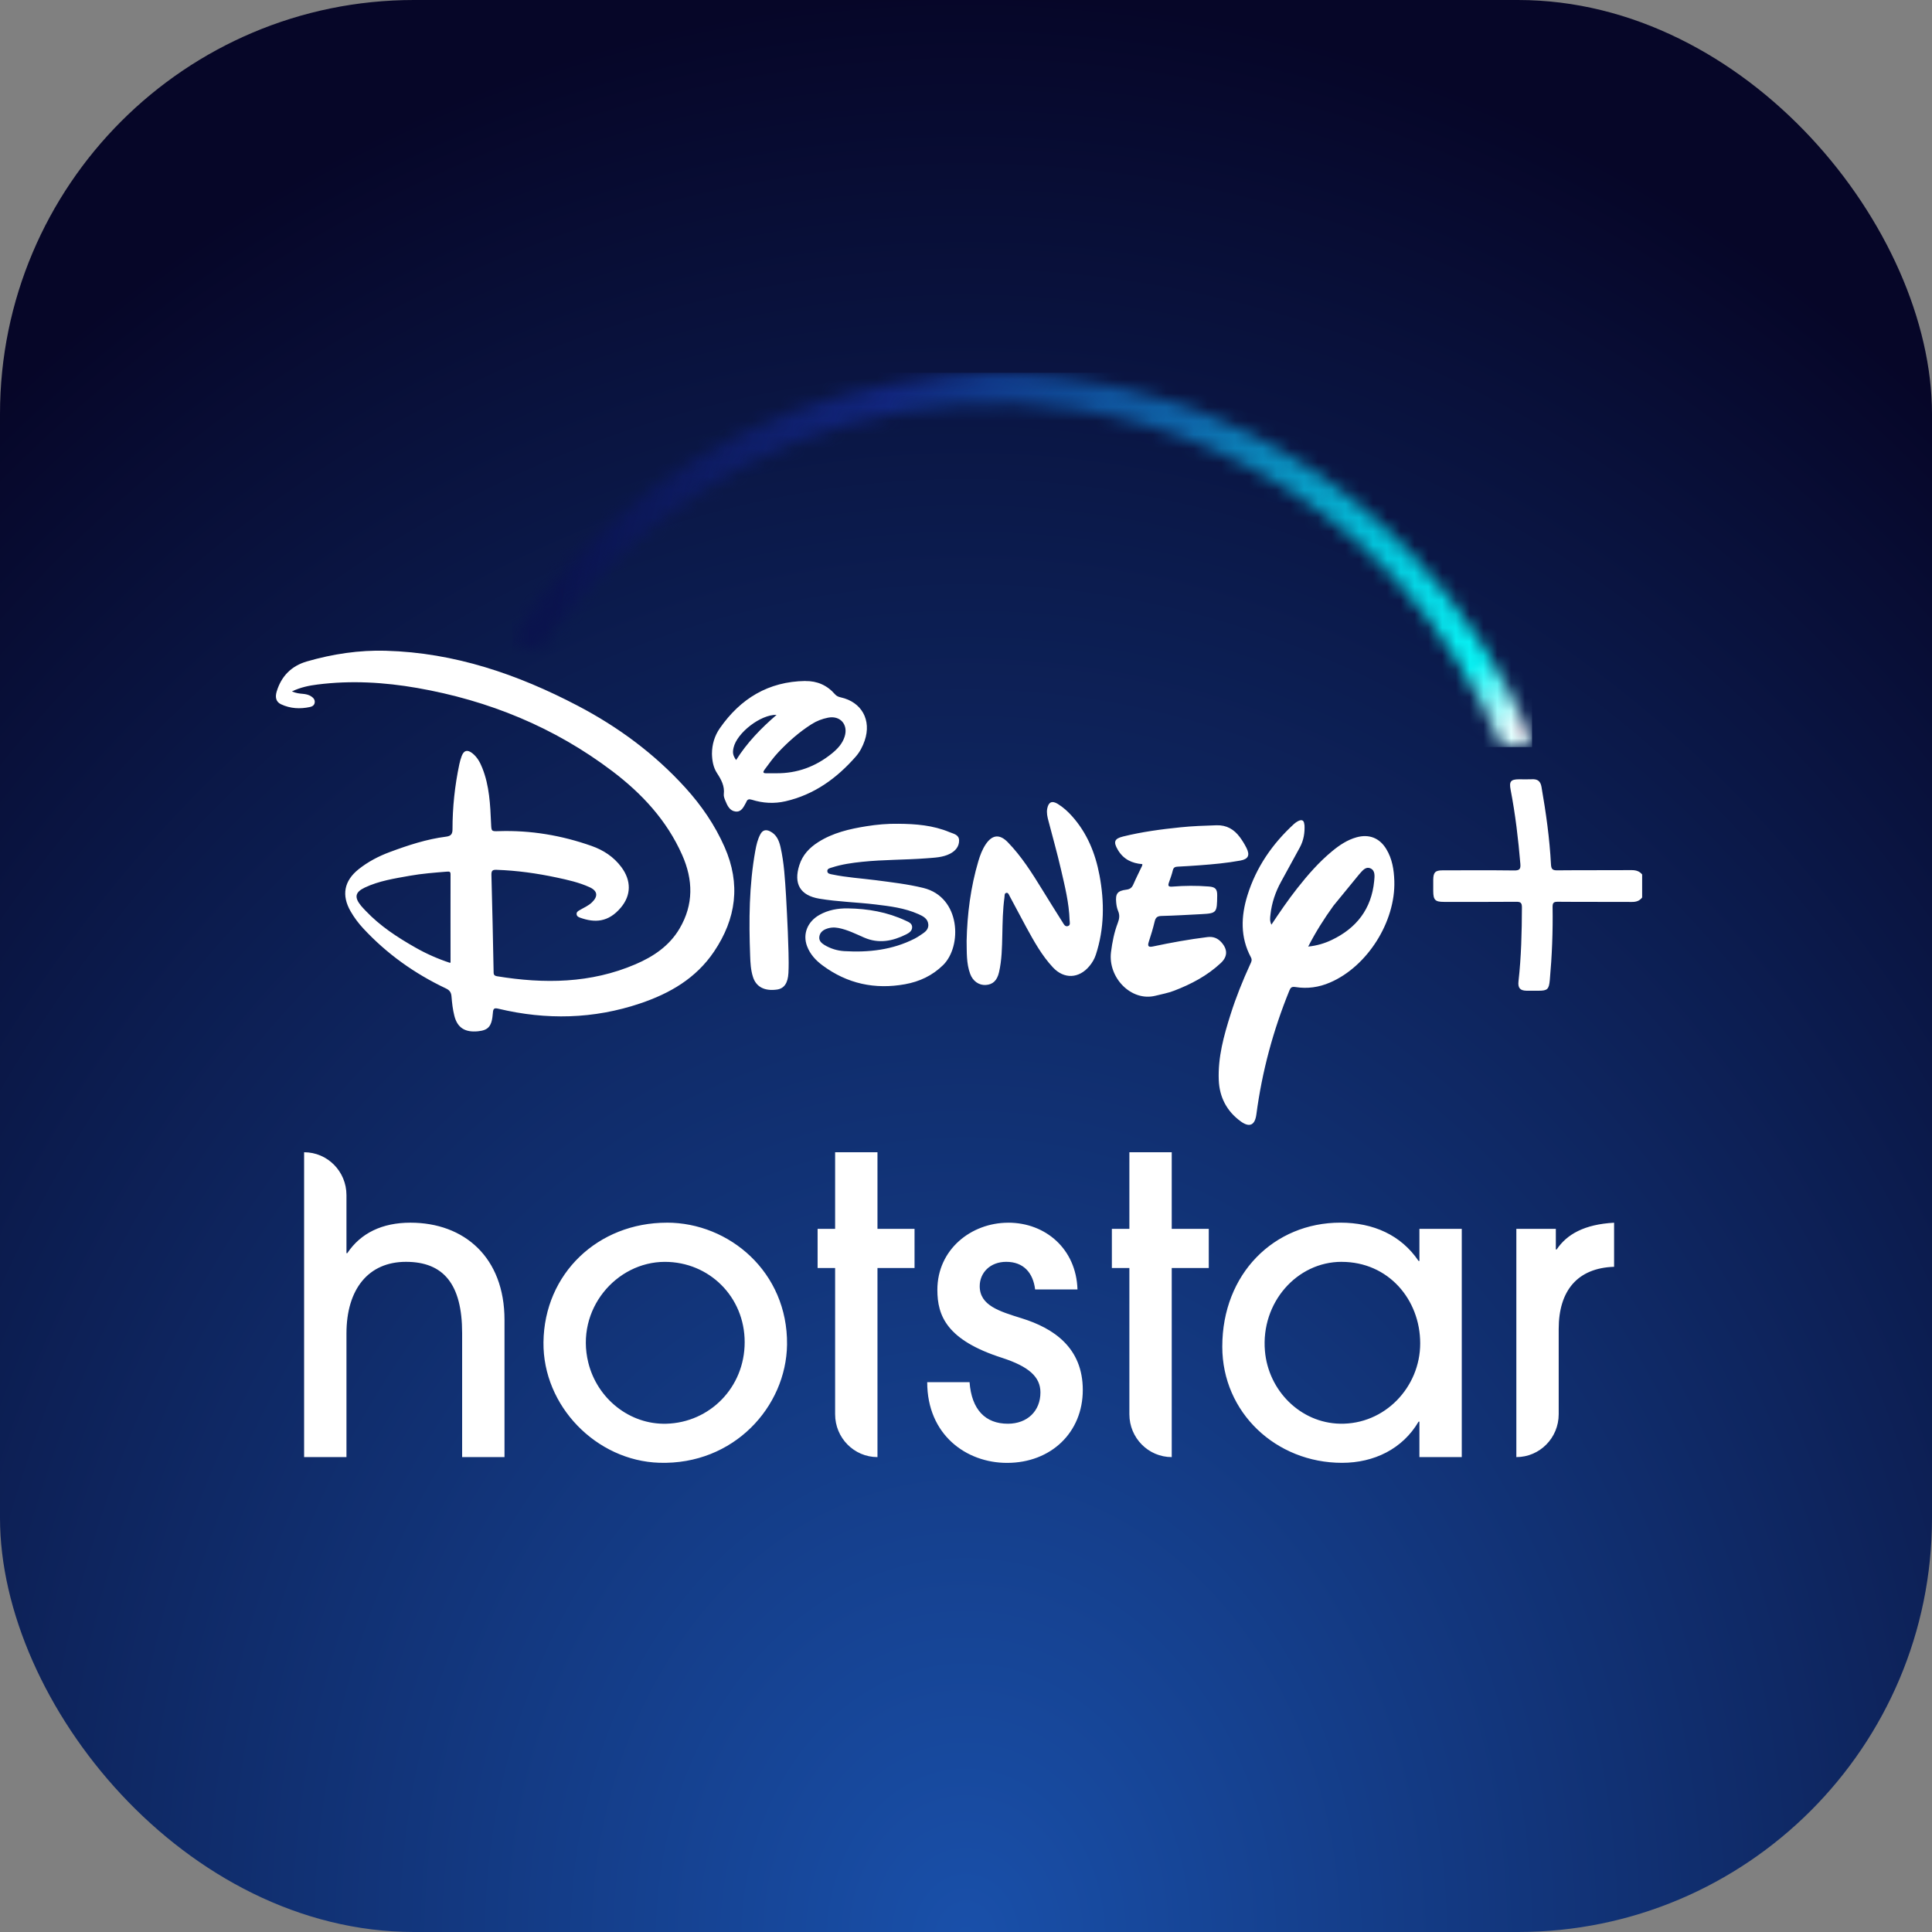
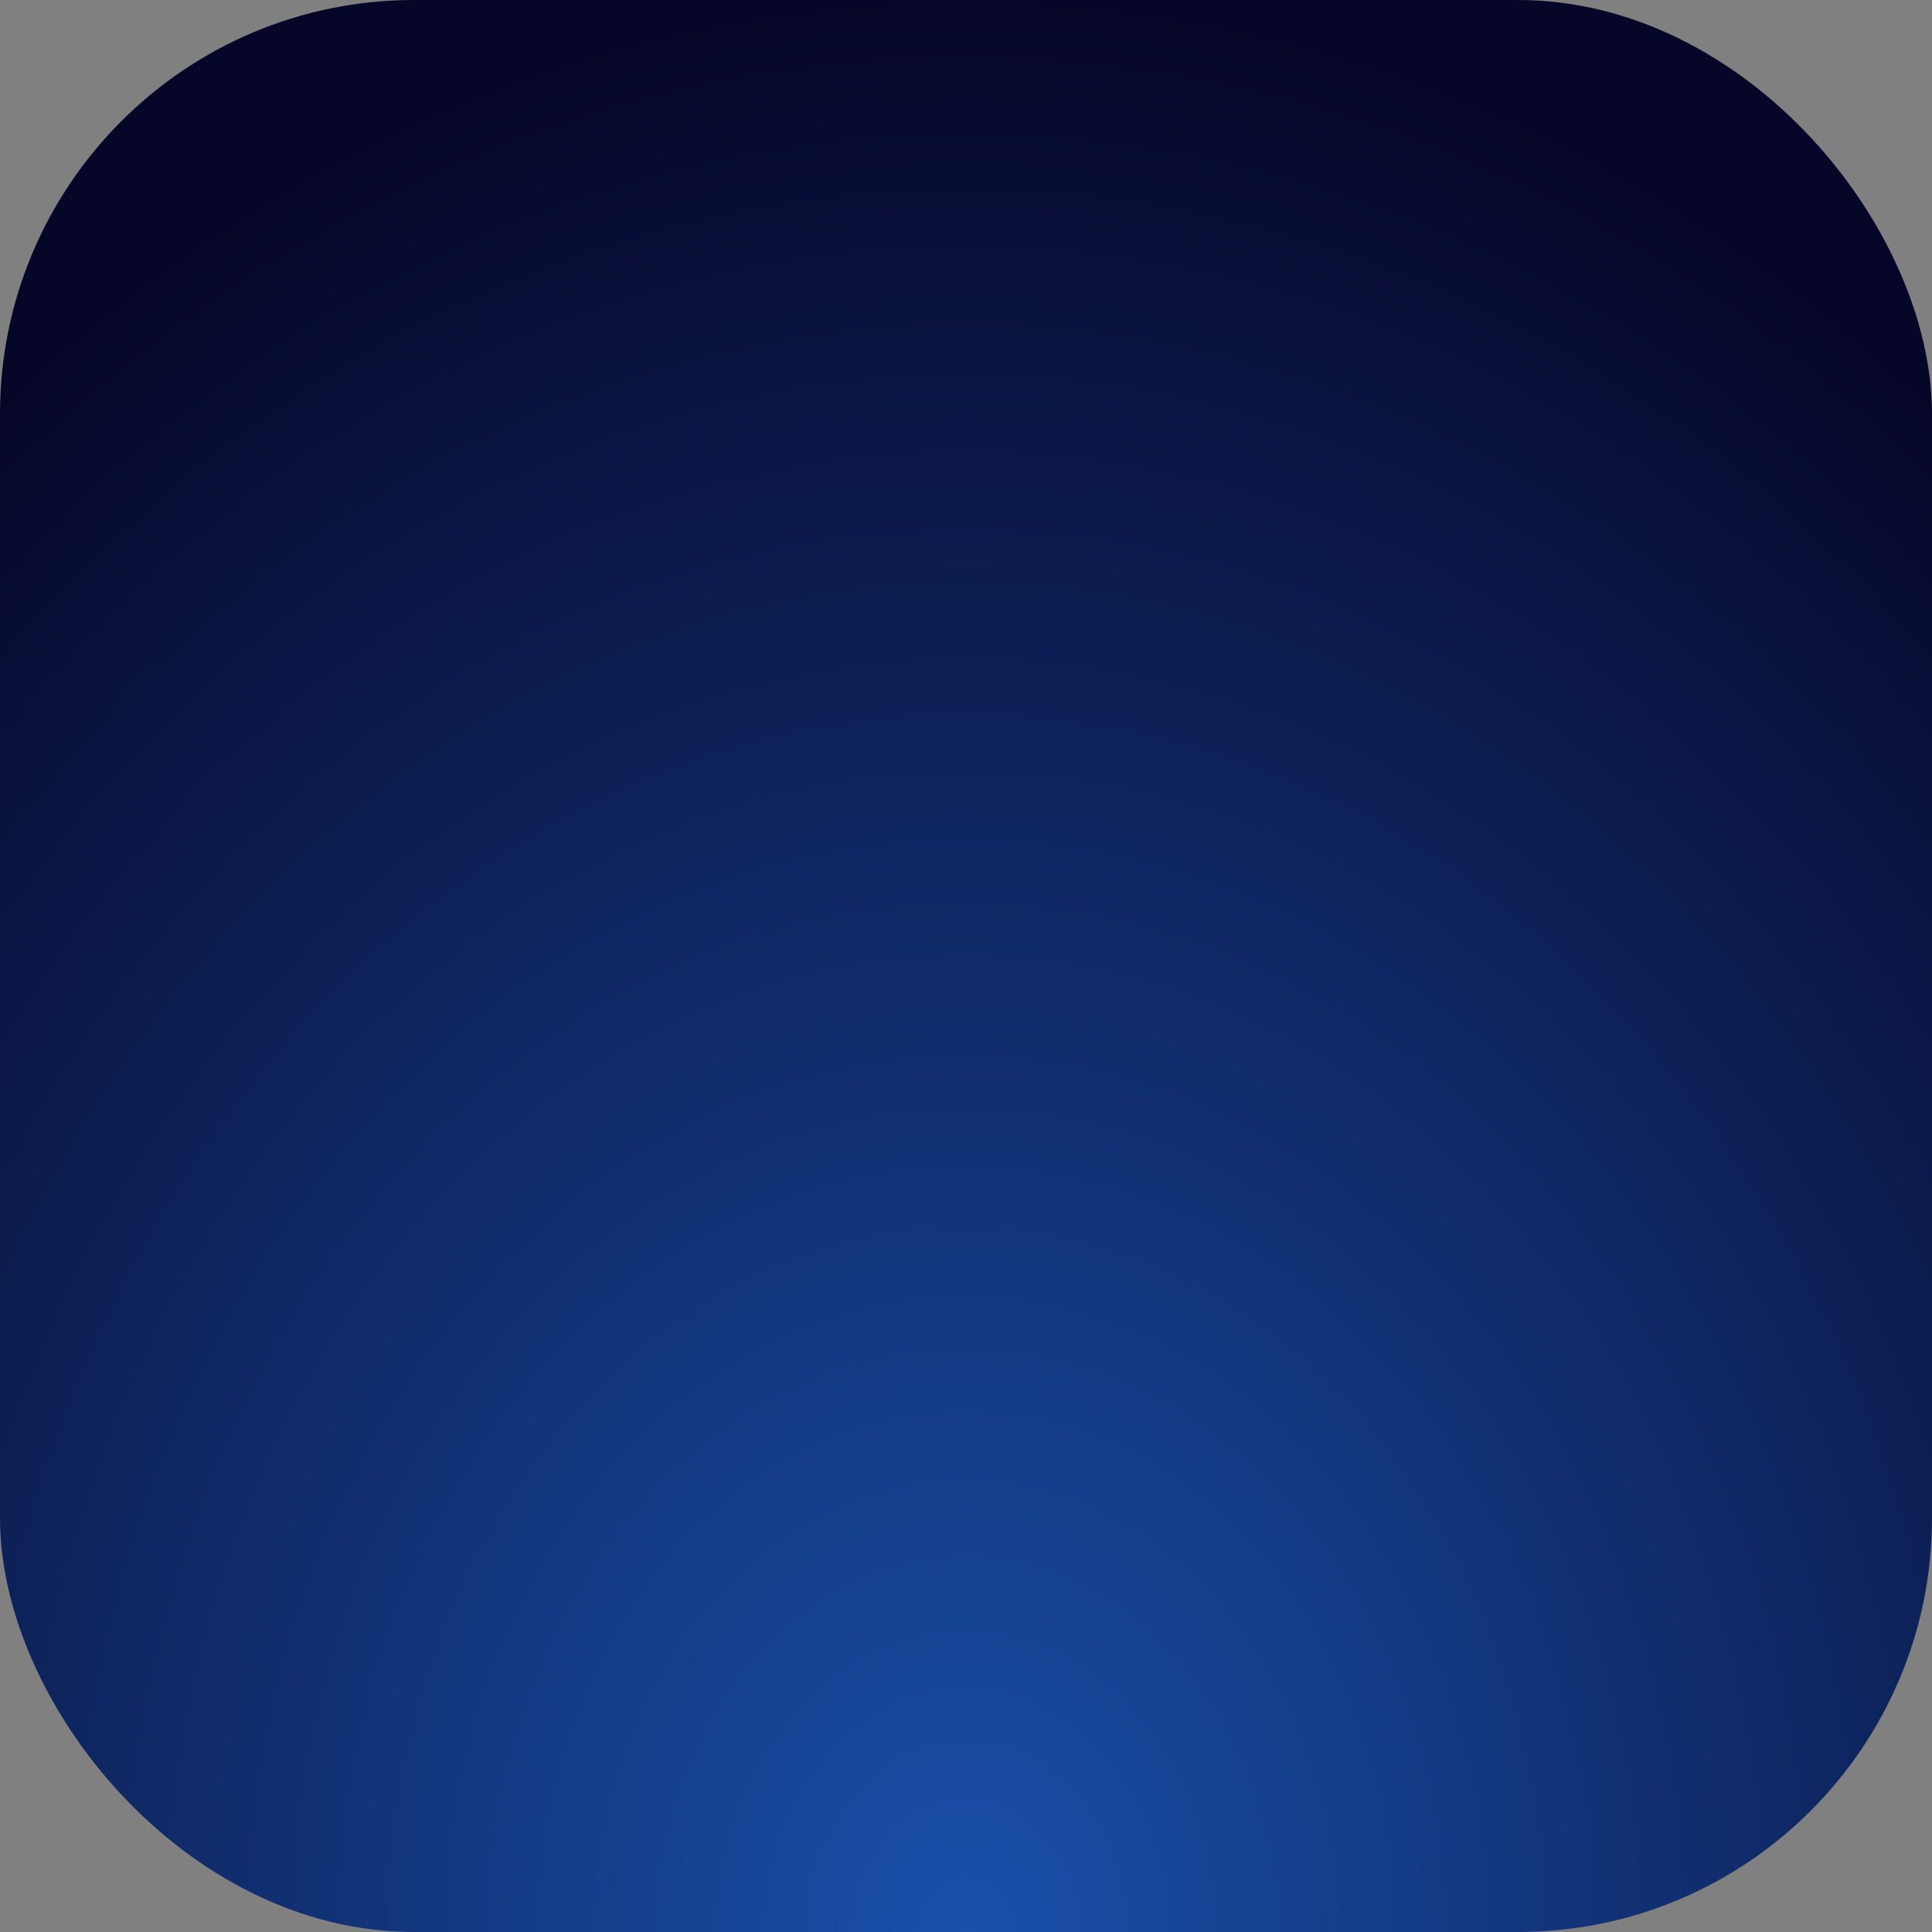
<svg xmlns="http://www.w3.org/2000/svg" width="140" height="140" viewBox="0 0 140 140" fill="none">
  <rect x="0" y="0" width="140" height="140" fill="#808080" stroke="none" />
  <rect width="140" height="140" rx="30" fill="url(#paint0_radial_834_981)" />
  <g clip-path="url(#clip0_834_981)">
-     <path d="M94.527 59.755C94.561 60.336 94.471 60.889 94.193 61.404C93.743 62.23 93.294 63.057 92.839 63.879C92.426 64.626 92.156 65.42 92.062 66.273C92.036 66.503 91.998 66.738 92.132 67.005C92.741 66.09 93.339 65.212 93.997 64.376C94.767 63.397 95.585 62.458 96.549 61.666C97.072 61.236 97.632 60.861 98.294 60.676C99.199 60.422 99.965 60.715 100.455 61.524C100.887 62.232 101.01 63.02 101.038 63.836C101.131 66.792 99.08 70.04 96.376 71.198C95.574 71.545 94.735 71.663 93.877 71.525C93.609 71.482 93.524 71.555 93.433 71.779C92.256 74.666 91.451 77.654 91.042 80.749C90.94 81.533 90.553 81.725 89.919 81.268C88.907 80.538 88.367 79.518 88.316 78.265C88.25 76.616 88.682 75.051 89.174 73.501C89.567 72.259 90.053 71.054 90.595 69.872C90.67 69.715 90.755 69.573 90.644 69.368C89.868 67.918 89.923 66.398 90.393 64.884C91.028 62.835 92.209 61.137 93.775 59.701C93.856 59.626 93.95 59.565 94.046 59.511C94.316 59.367 94.497 59.412 94.518 59.759M27.976 47.157C32.937 47.295 37.509 48.86 41.866 51.142C44.788 52.672 47.423 54.614 49.66 57.077C50.829 58.364 51.804 59.783 52.508 61.384C53.685 64.058 53.351 66.57 51.742 68.955C50.433 70.897 48.539 71.986 46.398 72.709C43.013 73.852 39.582 73.923 36.123 73.097C35.804 73.019 35.738 73.086 35.715 73.405C35.644 74.373 35.393 74.657 34.627 74.731C33.695 74.819 33.143 74.477 32.924 73.607C32.809 73.153 32.754 72.677 32.718 72.21C32.696 71.906 32.575 71.749 32.305 71.622C30.044 70.55 28.033 69.121 26.32 67.274C25.97 66.897 25.666 66.488 25.409 66.043C24.734 64.876 24.932 63.832 25.981 62.992C26.666 62.446 27.435 62.043 28.248 61.742C29.574 61.249 30.919 60.805 32.33 60.627C32.667 60.583 32.79 60.448 32.79 60.099C32.788 58.51 32.956 56.937 33.284 55.383C33.327 55.18 33.384 54.978 33.456 54.786C33.612 54.371 33.865 54.304 34.218 54.575C34.58 54.855 34.789 55.243 34.953 55.66C35.466 56.948 35.525 58.31 35.585 59.673C35.61 60.243 35.604 60.248 36.149 60.228C38.454 60.155 40.691 60.532 42.862 61.298C43.72 61.599 44.467 62.084 45.023 62.829C45.752 63.804 45.75 64.861 44.993 65.763C44.082 66.85 43.09 66.88 42.026 66.495C41.911 66.452 41.794 66.393 41.783 66.241C41.772 66.088 41.885 66.023 41.992 65.959C42.298 65.776 42.632 65.644 42.896 65.388C43.352 64.947 43.305 64.557 42.73 64.293C41.964 63.942 41.144 63.761 40.325 63.586C38.899 63.283 37.46 63.081 36 63.031C35.704 63.02 35.602 63.07 35.61 63.403C35.676 65.724 35.721 68.044 35.768 70.367C35.772 70.548 35.749 70.699 36.015 70.742C39.433 71.302 42.805 71.267 46.05 69.874C47.347 69.319 48.505 68.544 49.245 67.285C50.269 65.547 50.235 63.756 49.428 61.944C48.315 59.44 46.521 57.514 44.384 55.891C40.165 52.692 35.406 50.757 30.23 49.852C27.835 49.435 25.425 49.295 23.005 49.603C22.399 49.68 21.799 49.797 21.151 50.104C21.475 50.236 21.705 50.257 21.933 50.277C22.154 50.296 22.369 50.339 22.558 50.466C22.714 50.569 22.833 50.709 22.805 50.914C22.78 51.108 22.624 51.198 22.463 51.232C21.747 51.387 21.041 51.351 20.368 51.036C19.964 50.849 19.94 50.477 20.051 50.106C20.39 48.989 21.12 48.255 22.237 47.93C24.11 47.388 26.024 47.101 27.971 47.155M88.156 59.802C88.886 59.781 89.425 60.097 89.844 60.663C90.025 60.906 90.185 61.169 90.321 61.438C90.593 61.974 90.455 62.254 89.885 62.359C88.897 62.54 87.899 62.631 86.9 62.704C86.379 62.743 85.857 62.775 85.338 62.801C85.151 62.809 85.038 62.859 84.987 63.065C84.917 63.36 84.814 63.649 84.71 63.935C84.617 64.193 84.665 64.271 84.955 64.247C85.832 64.176 86.713 64.17 87.59 64.239C88.062 64.275 88.209 64.417 88.203 64.887C88.186 66.131 88.188 66.185 87.047 66.243C86.087 66.292 85.127 66.35 84.165 66.374C83.863 66.383 83.74 66.484 83.671 66.777C83.554 67.276 83.401 67.767 83.244 68.251C83.133 68.589 83.246 68.649 83.554 68.583C84.857 68.305 86.166 68.07 87.488 67.905C87.913 67.851 88.239 67.98 88.516 68.292C88.969 68.807 88.963 69.319 88.463 69.786C87.481 70.705 86.317 71.317 85.076 71.792C84.64 71.96 84.18 72.042 83.727 72.156C81.96 72.597 80.274 70.828 80.508 68.99C80.6 68.268 80.738 67.564 80.996 66.889C81.113 66.585 81.153 66.322 81.024 66.017C80.943 65.832 80.904 65.618 80.885 65.414C80.819 64.76 80.968 64.551 81.62 64.469C81.894 64.434 82.024 64.32 82.128 64.082C82.326 63.625 82.552 63.182 82.765 62.73C82.775 62.706 82.771 62.676 82.78 62.618C82.032 62.562 81.413 62.273 81.009 61.593C80.666 61.014 80.738 60.773 81.381 60.616C82.743 60.28 84.131 60.093 85.525 59.951C86.4 59.86 87.279 59.83 88.156 59.802ZM111.701 57.014C112.025 58.874 112.291 60.743 112.389 62.631C112.408 62.971 112.495 63.072 112.838 63.068C114.637 63.05 116.439 63.065 118.238 63.053C118.545 63.053 118.8 63.124 118.996 63.367V65.035C118.806 65.289 118.555 65.362 118.244 65.358C116.459 65.347 114.673 65.362 112.885 65.345C112.57 65.343 112.502 65.431 112.506 65.739C112.534 67.506 112.463 69.267 112.304 71.028C112.242 71.683 112.134 71.792 111.493 71.792C111.206 71.792 110.916 71.797 110.627 71.792C110.154 71.786 109.982 71.59 110.035 71.116C110.237 69.332 110.278 67.541 110.284 65.75C110.284 65.412 110.182 65.345 109.869 65.347C108.123 65.362 106.38 65.354 104.635 65.354C103.996 65.354 103.862 65.216 103.858 64.572C103.858 64.295 103.854 64.017 103.858 63.739C103.867 63.214 104.005 63.07 104.526 63.068C106.257 63.065 107.989 63.055 109.72 63.076C110.097 63.081 110.203 62.99 110.171 62.603C110.02 60.803 109.809 59.012 109.467 57.24C109.349 56.629 109.467 56.474 110.073 56.47C110.388 56.47 110.705 56.483 111.02 56.468C111.414 56.448 111.629 56.603 111.701 57.014ZM55.791 60.237C56.259 60.463 56.444 60.887 56.555 61.361C56.823 62.529 56.882 63.726 56.959 64.917C57.014 65.788 57.046 66.665 57.089 67.541C57.114 68.527 57.182 69.51 57.133 70.501C57.095 71.243 56.821 71.635 56.297 71.708C55.405 71.831 54.799 71.519 54.567 70.806C54.403 70.3 54.375 69.767 54.358 69.241C54.264 66.697 54.279 64.155 54.735 61.636C54.809 61.227 54.901 60.82 55.101 60.45C55.261 60.155 55.492 60.09 55.795 60.237H55.791ZM65.09 59.694C66.358 59.703 67.616 59.802 68.806 60.301C69.089 60.42 69.502 60.476 69.5 60.911C69.5 61.352 69.228 61.662 68.855 61.858C68.317 62.14 67.714 62.148 67.129 62.196C65.579 62.314 64.023 62.288 62.476 62.45C61.737 62.527 61.005 62.629 60.294 62.859C60.15 62.904 59.956 62.938 59.95 63.106C59.943 63.317 60.16 63.337 60.311 63.367C61.35 63.584 62.408 63.647 63.457 63.782C64.613 63.935 65.767 64.064 66.91 64.344C69.624 65.011 69.732 68.57 68.338 69.937C67.557 70.701 66.631 71.131 65.582 71.321C63.404 71.715 61.405 71.289 59.613 69.963C59.119 69.599 58.702 69.151 58.481 68.561C58.153 67.681 58.511 66.79 59.373 66.301C60.013 65.937 60.724 65.814 61.44 65.825C62.891 65.847 64.306 66.092 65.639 66.719C65.85 66.817 66.101 66.912 66.097 67.196C66.092 67.461 65.877 67.601 65.665 67.709C64.679 68.202 63.674 68.402 62.612 67.937C62.01 67.674 61.418 67.375 60.765 67.246C60.446 67.183 60.135 67.203 59.835 67.328C59.577 67.435 59.39 67.627 59.368 67.915C59.347 68.182 59.535 68.348 59.741 68.475C60.184 68.744 60.678 68.893 61.182 68.923C62.946 69.028 64.666 68.837 66.273 68.021C66.407 67.952 66.537 67.872 66.663 67.786C66.957 67.586 67.31 67.407 67.267 66.97C67.225 66.553 66.871 66.383 66.55 66.239C65.556 65.797 64.49 65.666 63.428 65.539C62.078 65.377 60.714 65.349 59.368 65.121C57.983 64.889 57.489 64.041 57.925 62.687C58.162 61.944 58.657 61.427 59.29 61.025C60.358 60.344 61.561 60.067 62.787 59.871C63.547 59.75 64.313 59.681 65.086 59.694M76.652 58.256C77.043 58.495 77.38 58.803 77.684 59.143C78.776 60.364 79.372 61.825 79.672 63.419C80.036 65.356 80.03 67.28 79.41 69.177C79.31 69.487 79.151 69.756 78.946 70.003C78.191 70.916 77.109 70.966 76.303 70.105C75.494 69.241 74.925 68.206 74.359 67.173C73.955 66.434 73.57 65.683 73.167 64.943C73.112 64.839 73.061 64.671 72.921 64.701C72.776 64.729 72.803 64.9 72.788 65.018C72.661 65.926 72.652 66.846 72.631 67.76C72.61 68.66 72.597 69.566 72.393 70.453C72.254 71.054 71.944 71.342 71.437 71.375C70.945 71.407 70.5 71.103 70.305 70.578C70.017 69.805 70.062 68.994 70.045 68.189C70.088 66.223 70.337 64.288 70.896 62.4C71.022 61.974 71.179 61.559 71.426 61.186C71.897 60.484 72.433 60.422 73.025 61.027C74.023 62.052 74.783 63.261 75.53 64.475C76.017 65.263 76.505 66.051 77.001 66.833C77.086 66.968 77.171 67.162 77.369 67.112C77.59 67.056 77.514 66.83 77.507 66.686C77.467 65.429 77.163 64.215 76.882 63.001C76.611 61.828 76.284 60.667 75.979 59.501C75.9 59.206 75.828 58.909 75.885 58.599C75.977 58.117 76.23 57.998 76.652 58.254V58.256ZM32.386 63.162C31.483 63.236 30.581 63.302 29.689 63.462C28.584 63.66 27.469 63.828 26.439 64.314C25.726 64.652 25.66 65.024 26.168 65.642C26.273 65.769 26.392 65.888 26.505 66.008C27.541 67.102 28.782 67.911 30.078 68.649C30.889 69.114 31.739 69.487 32.618 69.775C32.637 69.745 32.648 69.732 32.648 69.719C32.648 67.597 32.641 65.476 32.648 63.354C32.648 63.143 32.547 63.152 32.388 63.164M98.486 63.362L96.625 65.636C95.955 66.564 95.344 67.526 94.797 68.593C95.429 68.527 95.976 68.363 96.496 68.116C98.29 67.263 99.382 65.873 99.578 63.843C99.609 63.511 99.675 63.074 99.294 62.919C98.935 62.775 98.703 63.128 98.484 63.365L98.486 63.362ZM58.357 49.351C59.209 49.338 59.939 49.654 60.507 50.311C60.624 50.444 60.761 50.496 60.929 50.535C62.446 50.873 63.163 52.182 62.659 53.665C62.514 54.089 62.31 54.485 62.018 54.819C60.633 56.401 58.998 57.585 56.919 58.063C56.093 58.252 55.282 58.203 54.484 57.953C54.267 57.886 54.154 57.919 54.077 58.123L54.058 58.162C53.883 58.476 53.724 58.861 53.292 58.805C52.883 58.754 52.706 58.383 52.564 58.03C52.502 57.878 52.43 57.703 52.449 57.548C52.519 56.95 52.261 56.489 51.951 56.013C51.685 55.604 51.602 55.114 51.591 54.623C51.593 53.947 51.782 53.318 52.157 52.778C53.662 50.61 55.695 49.385 58.353 49.347M59.996 52.007C59.577 52.091 59.183 52.24 58.817 52.472C57.917 53.043 57.125 53.742 56.393 54.519C56.023 54.913 55.714 55.355 55.392 55.787C55.273 55.951 55.294 56.033 55.507 56.033H56.248C57.755 56.048 59.096 55.557 60.271 54.608C60.682 54.276 61.044 53.895 61.208 53.37C61.48 52.5 60.877 51.827 59.996 52.007ZM56.274 51.801C55.12 51.766 53.394 53.109 53.155 54.188C53.075 54.556 53.109 54.739 53.341 55.077C54.13 53.82 55.143 52.776 56.274 51.801Z" fill="white" />
    <mask id="mask0_834_981" style="mask-type:luminance" maskUnits="userSpaceOnUse" x="37" y="27" width="74" height="28">
-       <path d="M71.897 27.013C70.764 27.013 69.638 27.075 68.54 27.226C66.058 27.568 63.598 27.906 61.167 28.572C58.7 29.247 56.293 30.149 53.987 31.267C49.196 33.589 44.931 36.784 41.34 40.749C39.888 42.351 38.603 44.066 37.388 45.855C37.121 46.247 37.239 46.572 37.675 46.727C37.947 46.824 38.22 46.916 38.494 47.007C38.995 47.172 39.148 47.112 39.461 46.667C40.163 45.67 40.836 44.613 41.647 43.711C42.53 42.734 43.411 41.752 44.294 40.773C45.316 39.802 46.376 38.874 47.47 37.989C51.582 34.661 56.418 32.147 61.488 30.715C66.833 29.209 72.49 28.866 77.978 29.691C81.479 30.218 84.9 31.232 88.137 32.679C91.819 34.325 95.259 36.53 98.292 39.21C102.098 42.57 105.163 46.639 107.455 51.191C107.721 51.719 107.976 52.251 108.217 52.791C108.821 54.13 108.572 54.117 109.788 54.106C109.926 54.104 110.084 54.102 110.265 54.104C110.69 54.104 111.016 53.91 110.852 53.439C110.018 51.026 108.683 48.699 107.319 46.559C105.925 44.374 104.328 42.318 102.566 40.424L102.459 40.312C99.667 37.337 96.483 34.717 92.941 32.702C91.54 31.848 90.074 31.125 88.56 30.5C87.375 29.919 86.128 29.497 84.878 29.086C82.254 28.225 79.54 27.637 76.799 27.327C75.215 27.149 73.57 27.017 71.935 27.017H71.892L71.897 27.013Z" fill="white" />
-     </mask>
+       </mask>
    <g mask="url(#mask0_834_981)">
-       <path d="M111.02 27.006H37.119V54.136H111.02V27.006Z" fill="url(#paint1_radial_834_981)" />
-     </g>
+       </g>
    <path d="M97.128 88.598C99.518 88.598 101.525 89.496 102.796 91.375H102.856V89.046H105.925V105.585H102.856V103.016H102.796C101.644 104.986 99.578 106.002 97.247 106.002C92.466 106.002 88.571 102.36 88.571 97.585C88.571 92.303 92.32 88.598 97.13 88.598M48.326 88.598C52.843 88.598 57.091 92.182 57.032 97.435C56.972 101.94 53.168 106.164 47.781 105.998C43.213 105.856 39.329 101.886 39.382 97.264C39.44 92.277 43.343 88.6 48.324 88.6M73.059 88.6C75.775 88.6 77.989 90.514 78.078 93.437H75.009C74.862 92.245 74.183 91.437 72.914 91.437C71.733 91.437 70.994 92.245 70.994 93.2C70.994 94.602 72.412 95.022 74.036 95.529C76.339 96.244 78.463 97.648 78.463 100.724C78.463 103.8 76.16 106.006 72.974 106.006C70.024 106.006 67.189 103.976 67.189 100.156H70.258C70.405 102.155 71.409 103.169 73.031 103.169C74.449 103.169 75.394 102.244 75.394 100.9C75.394 99.766 74.538 99.021 72.618 98.395C68.604 97.11 67.925 95.349 67.925 93.467C67.925 90.542 70.375 88.602 73.061 88.602L73.059 88.6ZM22.037 83.496C23.733 83.496 25.106 84.887 25.106 86.6V90.809H25.166C26.141 89.347 27.705 88.6 29.74 88.6C33.637 88.6 36.558 91.108 36.558 95.646V105.585H33.488V96.599C33.488 93.047 32.13 91.437 29.417 91.437C26.703 91.437 25.106 93.407 25.106 96.632V105.585H22.037V83.496ZM63.585 83.496V89.048H66.271V91.885H63.585V105.587C61.889 105.587 60.516 104.196 60.516 102.483V91.885H59.247V89.048H60.516V83.496H63.585ZM84.908 83.496V89.048H87.592V91.885H84.908V105.587C83.212 105.587 81.839 104.196 81.839 102.483V91.885H80.57V89.048H81.839V83.496H84.908ZM116.963 88.602V91.797C114.307 91.885 112.949 93.528 112.949 96.302V102.483C112.949 104.198 111.574 105.587 109.88 105.587V89.048H112.742V90.542H112.802C113.541 89.438 114.811 88.721 116.963 88.602ZM97.217 91.437C93.976 91.437 91.36 94.397 91.662 97.895C91.909 100.778 94.242 103.109 97.1 103.167C100.344 103.234 102.913 100.522 102.913 97.346C102.913 94.171 100.61 91.439 97.217 91.439M48.177 91.439C44.657 91.439 41.681 94.892 42.63 98.741C43.275 101.352 45.627 103.242 48.286 103.169C51.425 103.083 53.962 100.545 53.962 97.26C53.962 93.975 51.393 91.439 48.177 91.439Z" fill="white" />
  </g>
  <defs>
    <radialGradient id="paint0_radial_834_981" cx="0" cy="0" r="1" gradientUnits="userSpaceOnUse" gradientTransform="translate(70 140) rotate(-90) scale(140 116.178)">
      <stop stop-color="#1950AA" />
      <stop offset="1" stop-color="#060628" />
    </radialGradient>
    <radialGradient id="paint1_radial_834_981" cx="0" cy="0" r="1" gradientUnits="userSpaceOnUse" gradientTransform="translate(110.014 53.099) scale(70.249 71.046)">
      <stop stop-color="white" />
      <stop offset="0.084" stop-color="#09F5F6" />
      <stop offset="0.244" stop-color="#03C2D9" />
      <stop offset="0.464" stop-color="#0E67AA" />
      <stop offset="0.734" stop-color="#11257C" />
      <stop offset="1" stop-color="#0A134D" />
    </radialGradient>
    <clipPath id="clip0_834_981">
-       <rect width="99" height="79" fill="white" transform="translate(20 27)" />
-     </clipPath>
+       </clipPath>
  </defs>
</svg>